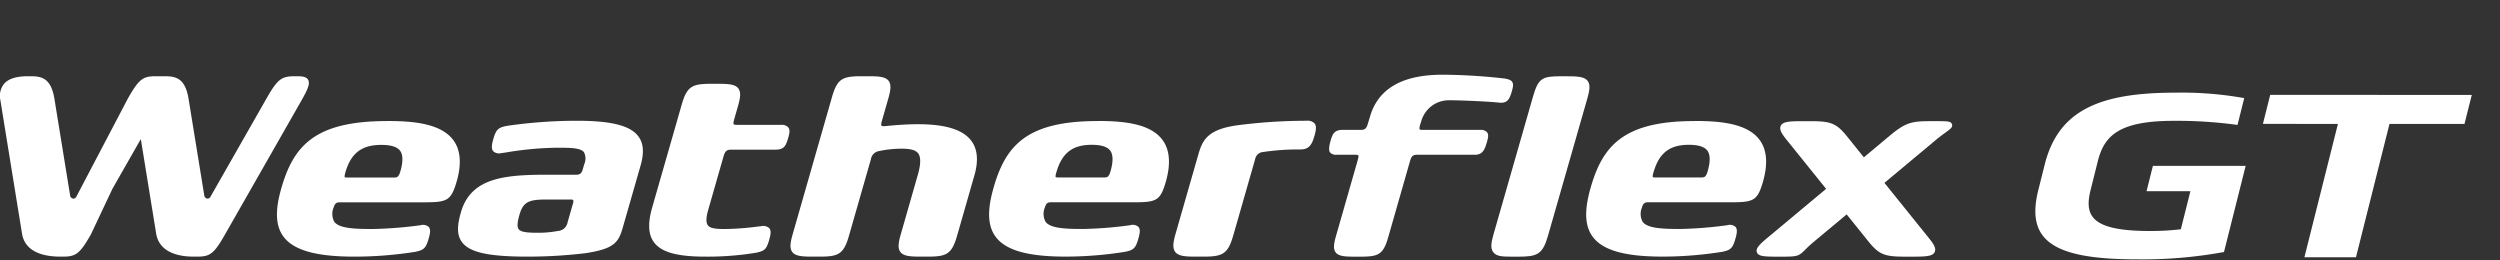
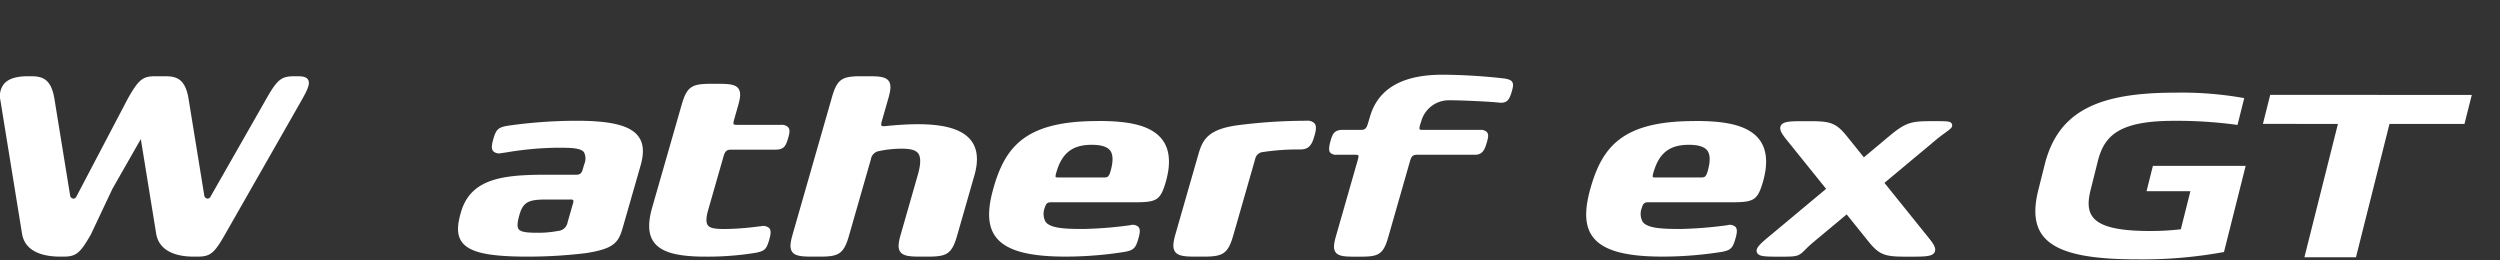
<svg xmlns="http://www.w3.org/2000/svg" width="384" height="40" viewBox="0 0 384 40">
  <rect x="0" y="0" width="384" height="40" fill="#333333" stroke="none" />
  <defs>
    <clipPath id="clip-path">
      <rect id="사각형_12183" data-name="사각형 12183" width="384" height="40" transform="translate(0 -7.66)" fill="#fff" opacity="0" />
    </clipPath>
    <clipPath id="clip-path-2">
      <rect id="사각형_2" data-name="사각형 2" width="379.665" height="28.36" fill="none" />
    </clipPath>
  </defs>
  <g id="logo-weatherflexGT" transform="translate(-0.336 -45.573)">
    <g id="ventus" transform="translate(0.336 53.233)">
      <g id="마스크_그룹_72" data-name="마스크 그룹 72" clip-path="url(#clip-path)">
        <g id="그룹_3" data-name="그룹 3" transform="translate(0 3.817)">
          <g id="그룹_1" data-name="그룹 1" transform="translate(0 0)" clip-path="url(#clip-path-2)">
            <path id="패스_1" data-name="패스 1" d="M23.89.14c-1.976-.008-2.577.488-4.238,3.4L11.713,18.66a.48.48,0,0,1-.51.268.555.555,0,0,1-.436-.5L8.37,3.666C7.885.678,6.659.113,4.7.14l-.546,0C2.422.159,1.258.548.6,1.333A2.991,2.991,0,0,0,.061,3.839L3.384,24.318c.505,3.109,3.9,3.532,5.894,3.527l.217,0,.224,0c1.964,0,2.577-.49,4.245-3.416l3.3-6.99,4.366-7.654,2.358,14.533c.369,2.277,2.417,3.529,5.772,3.527h.121l.216,0,.224,0c1.972.005,2.579-.49,4.231-3.387L46.239,3.979c1.026-1.8,1.427-2.7,1.085-3.295-.28-.488-.915-.534-1.6-.541l-.544,0c-1.949,0-2.577.488-4.231,3.387L32.32,18.66a.481.481,0,0,1-.512.268.556.556,0,0,1-.435-.5l-2.4-14.767C28.492.678,27.266.113,25.307.14Zm.541.421Z" transform="translate(0 0.095)" fill="#fff" />
            <path id="패스_2" data-name="패스 2" d="M144.417,8.474h-8.845c-.386,0-.462-.084-.468-.094-.027-.035-.072-.173.077-.7l.155-.47a4.41,4.41,0,0,1,4.416-3.285c2.021,0,6.332.219,7.519.357,1.13.115,1.573-.256,1.976-1.657.192-.672.3-1.139.093-1.491S148.72.7,148.232.593A87.691,87.691,0,0,0,138.614,0c-5.8,0-9.828,1.888-11.142,6.47l-.308,1.012c-.226.788-.455.992-1.113.992h-2.8c-1.252,0-1.534.657-1.823,1.661-.19.667-.345,1.454-.081,1.806a1.261,1.261,0,0,0,1.063.349h2.806c.386,0,.462.084.468.094.027.035.072.173-.077.7l-3.349,11.691c-.33,1.154-.455,1.976-.051,2.511.462.613,1.467.659,2.949.659h.869c2.712,0,3.483-.291,4.251-2.966l3.347-11.693c.226-.788.455-.992,1.113-.992h8.845c1.216,0,1.529-.8,1.86-1.951.182-.628.3-1.137.024-1.5a1.251,1.251,0,0,0-1.044-.364" transform="translate(82.95 0)" fill="#fff" />
-             <path id="패스_3" data-name="패스 3" d="M42.175,4.226c-11.115,0-14.38,3.8-16.263,10.374-.98,3.421-.866,5.772.364,7.4C27.84,24.082,31.3,25.05,37.157,25.05a60.026,60.026,0,0,0,9.315-.734c1.369-.275,1.664-.566,2.1-2.079.232-.81.312-1.388-.008-1.755a1.362,1.362,0,0,0-1.282-.254,63.207,63.207,0,0,1-7.305.578c-2.779,0-5.142-.083-5.907-1.1a2.5,2.5,0,0,1-.1-2.222c.207-.723.539-.777.985-.777H47.723c3.691,0,4.28-.2,5.166-3.3.753-2.678.561-4.8-.573-6.29-1.934-2.554-6.212-2.9-10.142-2.9M35.75,12.154c.859-2.991,2.508-4.267,5.518-4.267,1.5,0,2.446.293,2.9.9s.48,1.644.049,3.146c-.28.969-.566.969-1.041.969H36.067c-.328,0-.4-.044-.4-.049s-.077-.126.088-.7" transform="translate(17.285 2.892)" fill="#fff" />
            <path id="패스_4" data-name="패스 4" d="M60.006,4.2a75.149,75.149,0,0,0-10.731.783c-1.373.271-1.666.563-2.1,2.075-.236.822-.323,1.449.012,1.836a1.348,1.348,0,0,0,1.243.273c.18-.02.477-.067.864-.126a49.875,49.875,0,0,1,7.625-.7c2.053,0,3.677,0,4.2.7a2.148,2.148,0,0,1,.029,1.844l-.222.775c-.219.763-.581.825-1,.825h-4.3c-6.662,0-11.878.424-13.411,5.769-.472,1.646-.778,3.344.17,4.6,1.184,1.572,4.09,2.212,10.032,2.212A73.279,73.279,0,0,0,61.4,24.53c4.322-.659,5.014-1.634,5.656-3.872L69.8,11.107c.578-2.009.467-3.448-.347-4.529C68.209,4.932,65.3,4.2,60.006,4.2M51.193,18.67c.591-2.063,1.476-2.375,4.213-2.375h3.662a.53.53,0,0,1,.386.1.608.608,0,0,1-.013.45l-.847,2.958a1.582,1.582,0,0,1-1.477,1.319,16.1,16.1,0,0,1-3.109.281c-1.551,0-2.582-.091-2.924-.544-.259-.344-.226-1.019.111-2.191" transform="translate(28.586 2.873)" fill="#fff" />
            <path id="패스_5" data-name="패스 5" d="M79.441,7.132h-6.77c-.416,0-.5-.089-.5-.1-.022-.029-.081-.168.086-.745l.583-2.038c.357-1.243.49-2.129.054-2.709-.5-.662-1.583-.711-3.18-.711h-.938c-2.924,0-3.756.315-4.583,3.2L59.672,19.784c-.714,2.488-.623,4.209.286,5.417,1.132,1.5,3.544,2.173,7.821,2.173a46.142,46.142,0,0,0,7.78-.588c1.388-.278,1.661-.542,2.085-2.03.232-.805.313-1.38,0-1.757a1.4,1.4,0,0,0-1.262-.3l-.675.079a41.265,41.265,0,0,1-4.9.355c-1.371,0-2.235-.093-2.592-.564-.307-.408-.291-1.182.047-2.365l2.35-8.193c.243-.849.488-1.068,1.2-1.068h6.77c1.314,0,1.609-.546,1.966-1.792.2-.679.32-1.228.024-1.622a1.355,1.355,0,0,0-1.127-.392" transform="translate(40.515 0.567)" fill="#fff" />
            <path id="패스_6" data-name="패스 6" d="M91.682,7.507c-1.8,0-3.568.145-5.038.293-.355.034-.539-.019-.583-.072-.019-.022-.1-.157.047-.679l1-3.49c.355-1.245.488-2.129.054-2.709-.5-.662-1.585-.711-3.184-.711h-.937c-2.924,0-3.756.315-4.583,3.2L72.414,24.425c-.355,1.245-.49,2.131-.054,2.71.5.662,1.583.711,3.182.711h.937c2.924,0,3.756-.315,4.585-3.2l3.377-11.779a1.48,1.48,0,0,1,1.206-1.225,16.609,16.609,0,0,1,3.465-.376c1.432,0,2.2.214,2.58.716.438.579.418,1.669-.059,3.33l-2.611,9.113c-.357,1.245-.492,2.131-.056,2.71.5.662,1.583.711,3.182.711h.937c2.924,0,3.756-.315,4.585-3.2l2.668-9.306c.643-2.244.477-4.029-.5-5.309-1.29-1.7-3.96-2.523-8.161-2.523" transform="translate(49.336 0.095)" fill="#fff" />
            <path id="패스_7" data-name="패스 7" d="M106.845,4.226c-10.937,0-14.151,3.8-16,10.374-.965,3.421-.852,5.774.359,7.4,1.54,2.077,4.942,3.045,10.706,3.045a58.119,58.119,0,0,0,9.165-.734c1.348-.275,1.637-.566,2.065-2.079.229-.81.308-1.388-.008-1.755a1.321,1.321,0,0,0-1.26-.254,61.2,61.2,0,0,1-7.189.578c-2.735,0-5.06-.083-5.811-1.1a2.531,2.531,0,0,1-.1-2.222c.2-.723.529-.777.967-.777H112.3c3.63,0,4.209-.2,5.082-3.3.741-2.678.552-4.8-.563-6.29-1.9-2.554-6.113-2.9-9.978-2.9m-6.323,7.928c.844-2.991,2.468-4.267,5.431-4.267,1.472,0,2.405.293,2.855.9s.472,1.644.049,3.146c-.276.969-.558.969-1.026.969h-7c-.325,0-.391-.044-.4-.049s-.076-.126.086-.7" transform="translate(61.729 2.892)" fill="#fff" />
            <path id="패스_8" data-name="패스 8" d="M161.292,4.226c-10.937,0-14.151,3.8-16,10.374-.965,3.421-.852,5.774.359,7.4,1.54,2.077,4.942,3.045,10.706,3.045a58.119,58.119,0,0,0,9.165-.734c1.348-.275,1.637-.566,2.065-2.079.229-.81.308-1.388-.008-1.755a1.321,1.321,0,0,0-1.26-.254,61.2,61.2,0,0,1-7.189.578c-2.735,0-5.06-.083-5.811-1.1a2.531,2.531,0,0,1-.1-2.222c.2-.723.529-.777.967-.777h12.571c3.63,0,4.209-.2,5.082-3.3.741-2.678.552-4.8-.563-6.29-1.9-2.554-6.113-2.9-9.978-2.9m-6.323,7.928c.844-2.991,2.468-4.267,5.43-4.267,1.472,0,2.405.293,2.855.9s.472,1.644.049,3.146c-.276.969-.558.969-1.026.969h-7c-.325,0-.391-.044-.4-.049s-.076-.126.086-.7" transform="translate(98.993 2.892)" fill="#fff" />
            <path id="패스_9" data-name="패스 9" d="M127.485,4.2a82.548,82.548,0,0,0-10.7.7c-4.514.635-5.314,2.255-5.949,4.472l-3.5,12.188c-.367,1.277-.5,2.186-.057,2.781.512.679,1.625.729,3.268.729h.96c3,0,3.856-.323,4.7-3.283l3.352-11.691a1.361,1.361,0,0,1,.982-1.061,36.752,36.752,0,0,1,5.473-.431h.524c1.422,0,1.8-.928,2.146-2.139.232-.81.323-1.433.015-1.844a1.45,1.45,0,0,0-1.221-.421" transform="translate(73.231 2.872)" fill="#fff" />
-             <path id="패스_10" data-name="패스 10" d="M147.608.14h-.937c-2.924,0-3.47.315-4.3,3.2l-6.047,21.089c-.357,1.245-.49,2.131-.056,2.71.5.662,1.3.711,2.9.711h.937c2.924,0,3.756-.315,4.585-3.2l6.045-21.087c.357-1.243.49-2.129.056-2.709-.5-.662-1.585-.711-3.184-.711" transform="translate(93.077 0.096)" fill="#fff" />
            <path id="패스_11" data-name="패스 11" d="M190.2,4.717c-.15-.46-.657-.482-2.24-.482h-.979c-3.018,0-3.9.2-6.37,2.255l-3.95,3.3-2.6-3.234c-1.695-2.1-2.6-2.318-5.747-2.318h-1.024c-2.122,0-3.084.067-3.392.711-.259.542.128,1.2.888,2.139l6.076,7.544-8.995,7.506c-1.3,1.085-1.844,1.666-1.636,2.239.221.61,1.058.67,3.059.67h.977c2.237,0,2.441-.12,3.365-1.046a17.7,17.7,0,0,1,1.314-1.211l5.073-4.235,3.362,4.176c1.691,2.1,2.6,2.316,5.745,2.316h1.024c2.122,0,3.084-.067,3.392-.709.259-.544-.128-1.2-.888-2.139l-6.832-8.486,7.869-6.567c.585-.488,1.1-.864,1.5-1.155.79-.574,1.15-.835,1.009-1.27" transform="translate(109.627 2.898)" fill="#fff" />
            <path id="패스_12" data-name="패스 12" d="M216.654,6.594a68.148,68.148,0,0,0-9.716-.633c-8.281,0-10.718,2.124-11.737,6.182l-1.1,4.388c-1.012,4.022.049,6.352,9.1,6.354a40.512,40.512,0,0,0,4.747-.266l1.47-5.85-6.736,0,.977-3.891,14.247,0L214.577,26.11a69.218,69.218,0,0,1-13.3,1.13c-12.958,0-17.186-2.83-15.213-10.676l.977-3.891c2.1-8.344,8.432-11.038,20.054-11.036a54.752,54.752,0,0,1,10.591.835Z" transform="translate(127.028 1.12)" fill="#fff" />
            <path id="패스_13" data-name="패스 13" d="M206.355,6.293l1.12-4.455,30.961.007L237.316,6.3l-11.52,0-5.148,20.479-7.92,0L217.876,6.3Z" transform="translate(141.229 1.258)" fill="#fff" />
          </g>
        </g>
      </g>
    </g>
  </g>
</svg>